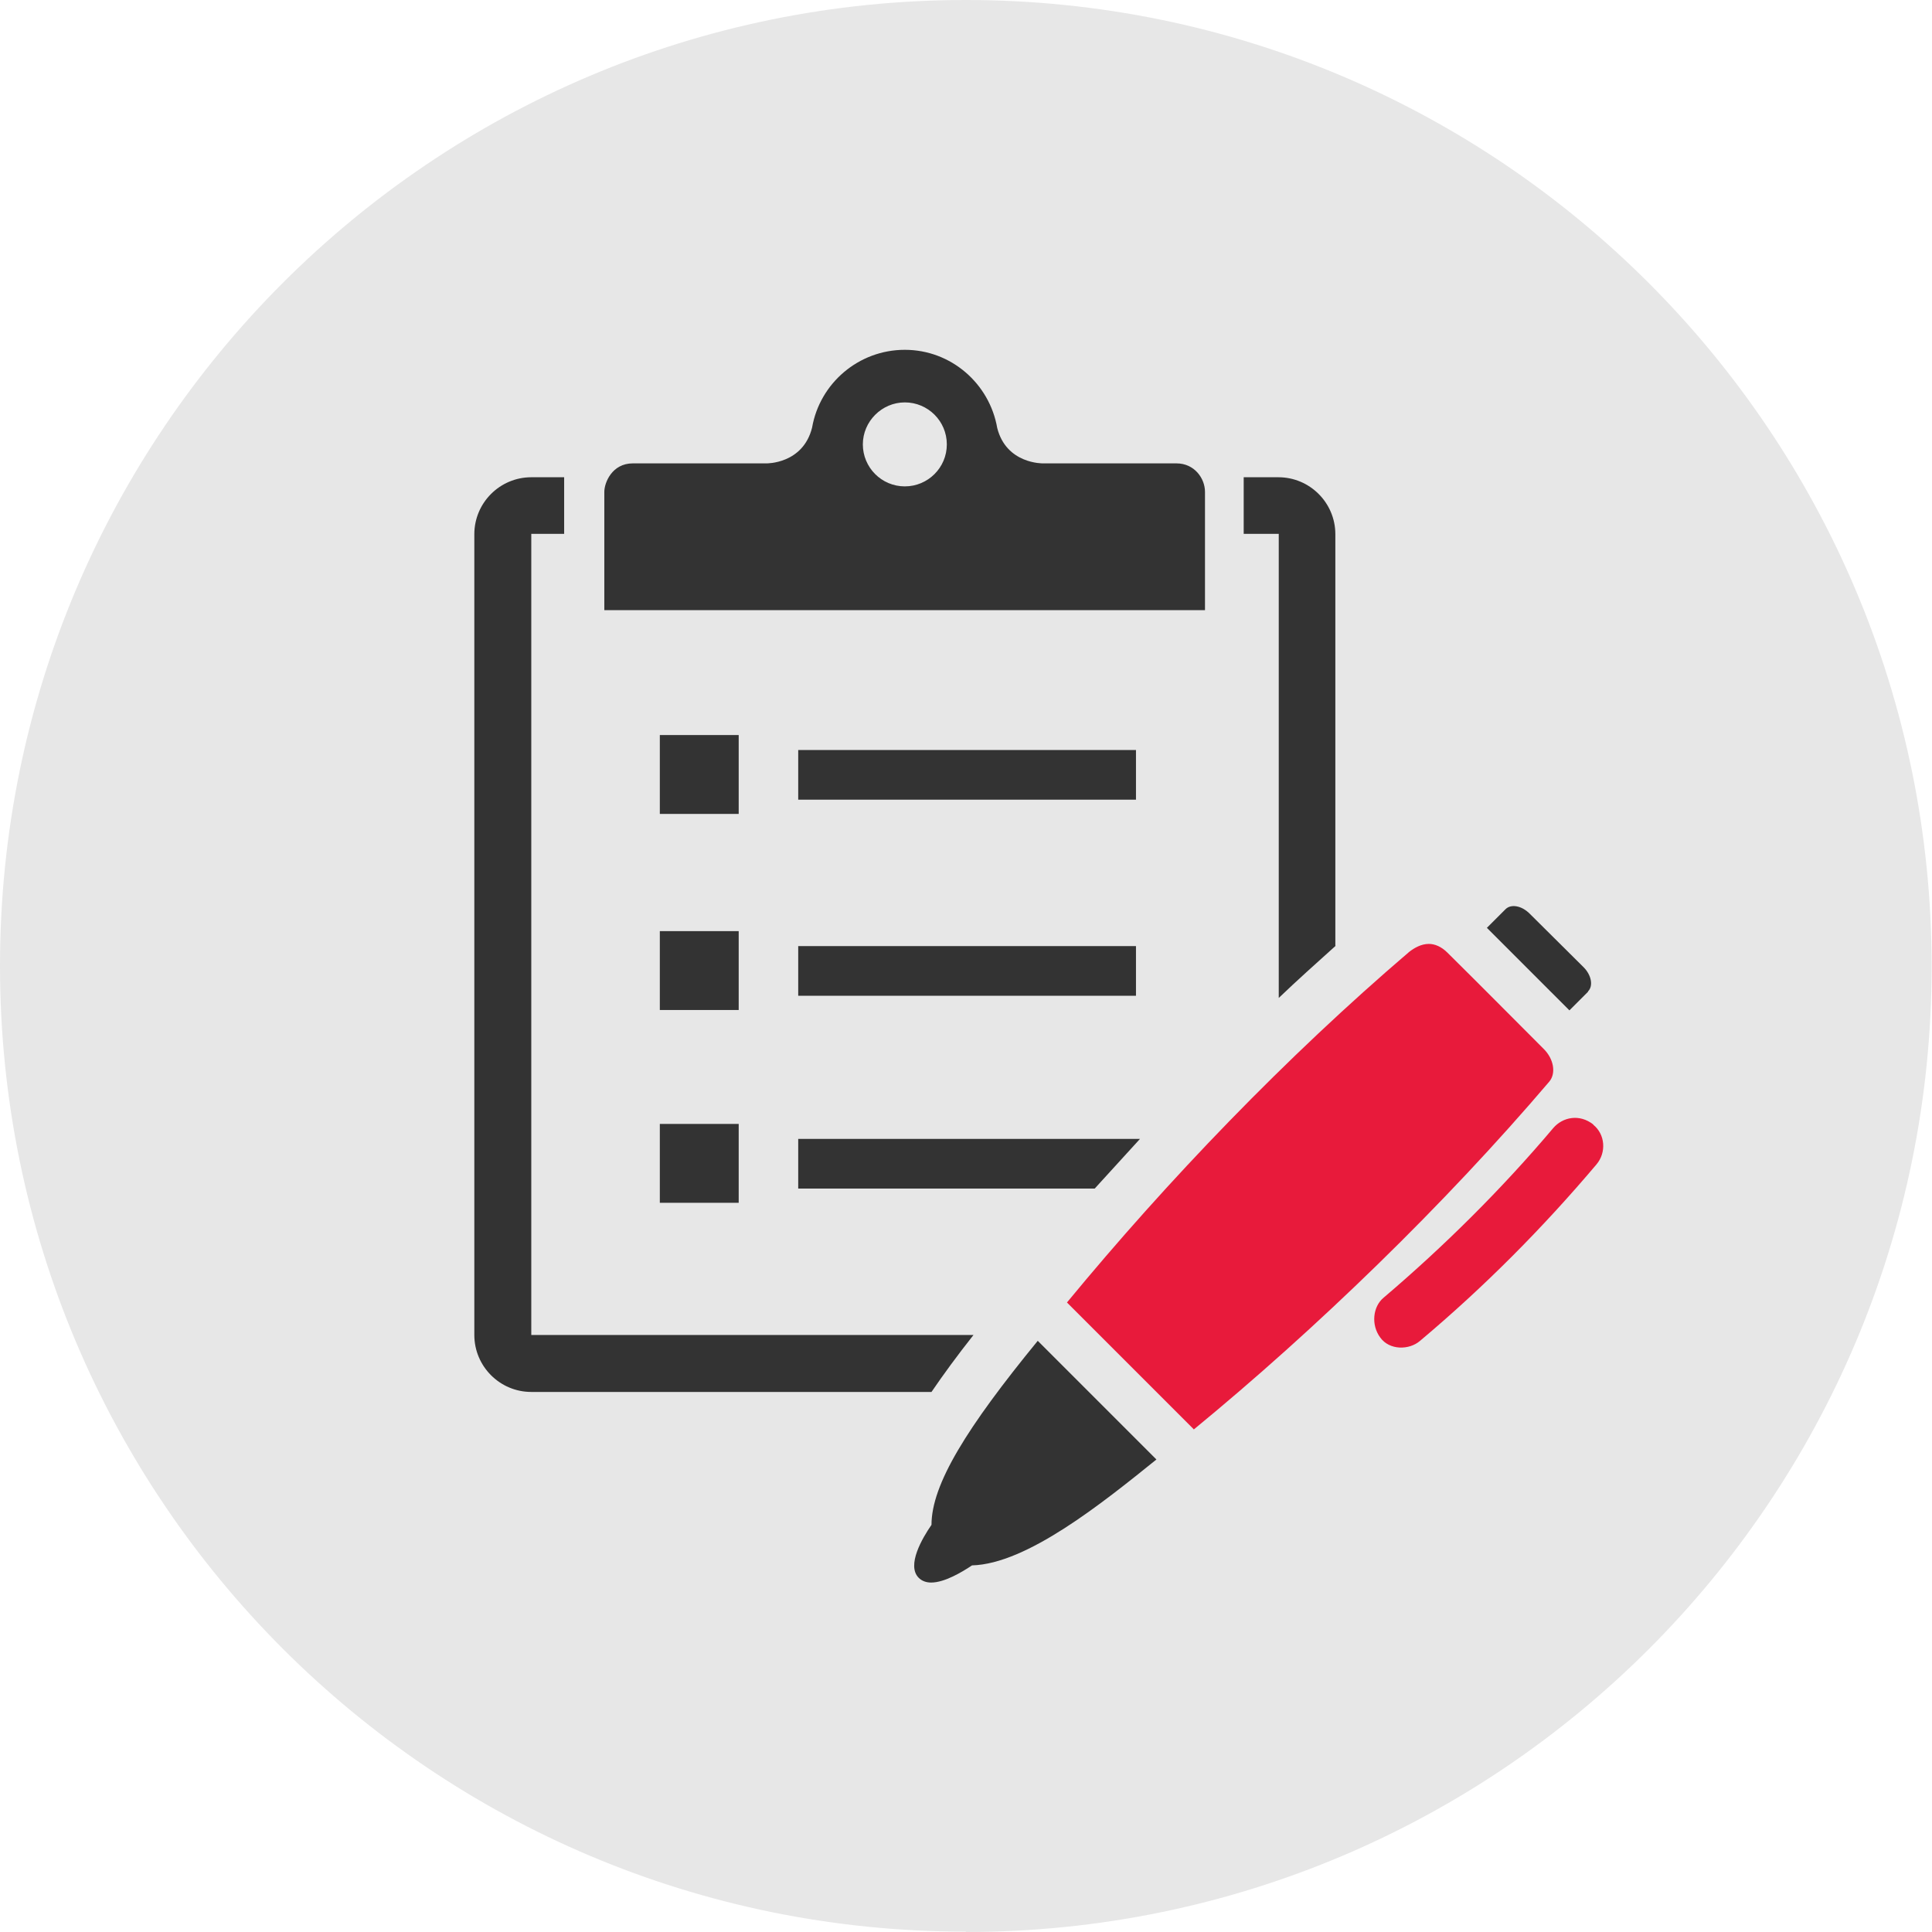
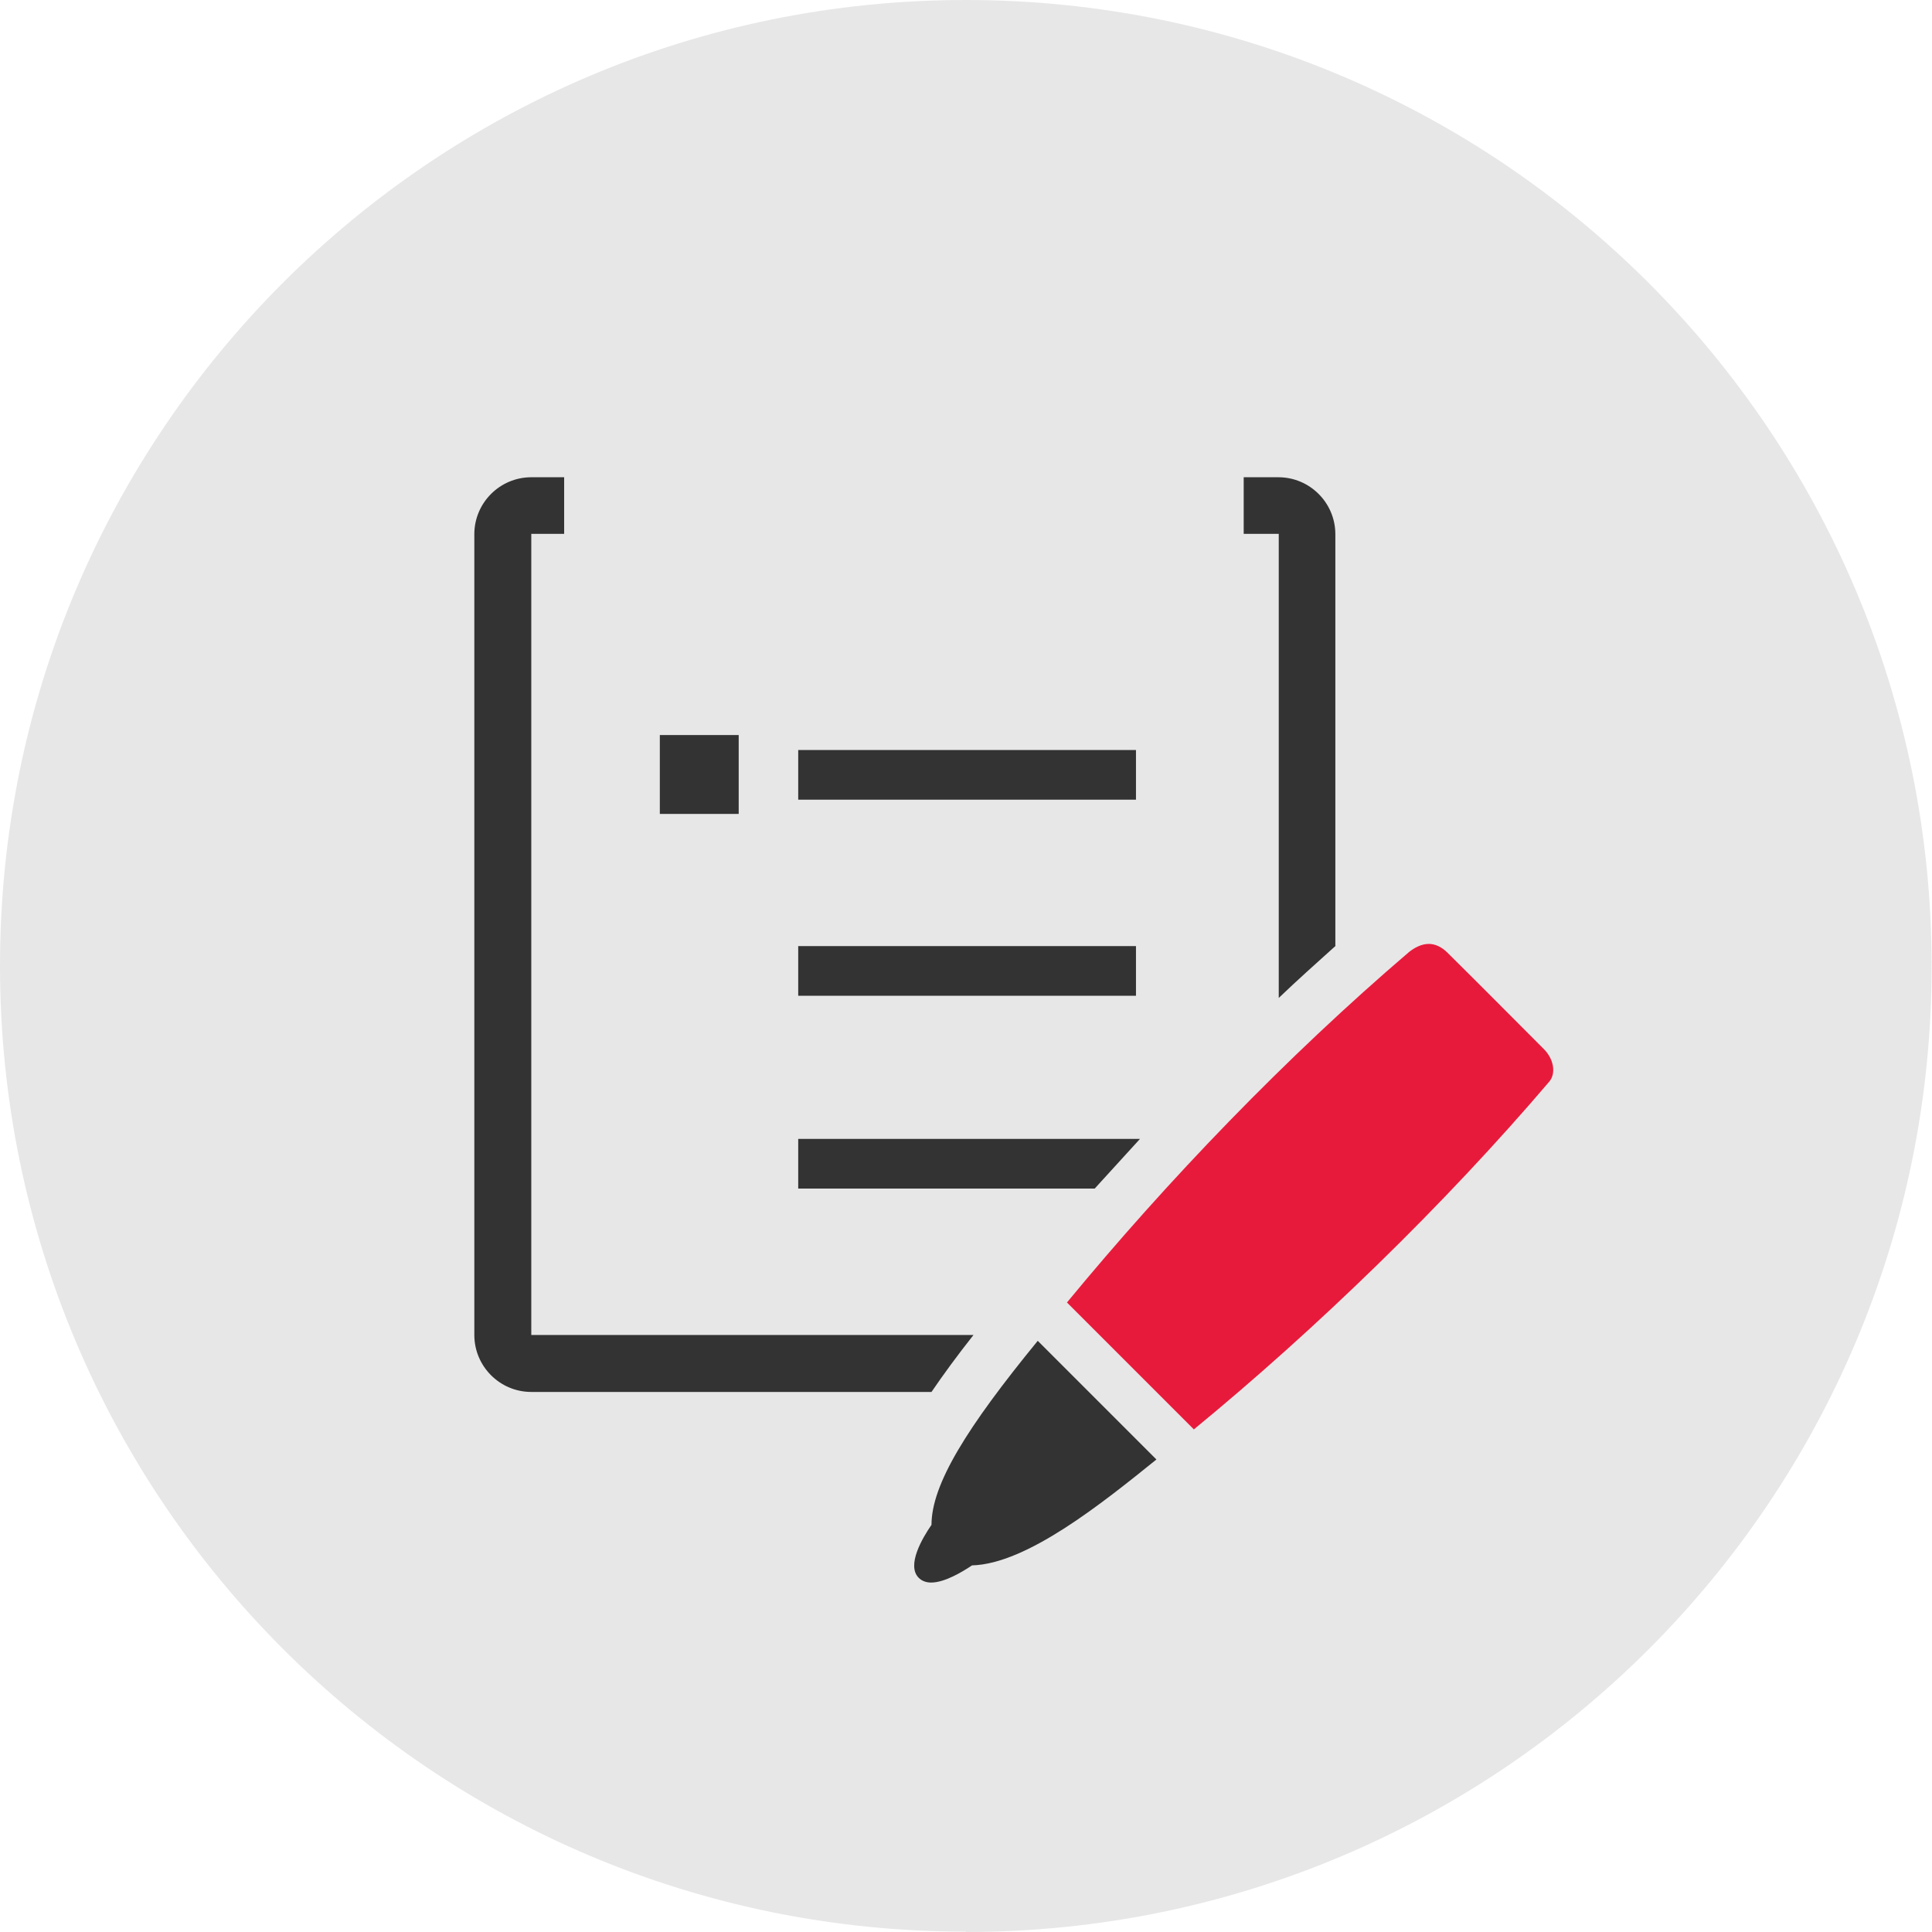
<svg xmlns="http://www.w3.org/2000/svg" id="Layer_1" viewBox="0 0 52.91 52.91">
  <defs>
    <style>.cls-1{fill:#333;}.cls-2{fill:#e7e7e7;}.cls-3{fill:#e81a3b;}</style>
  </defs>
  <path class="cls-2" d="m26.45,52.91c14.61,0,26.45-11.84,26.45-26.45S41.06,0,26.45,0,0,11.84,0,26.45s11.84,26.45,26.45,26.45" />
  <rect class="cls-1" x="18.07" y="20.13" width="2.16" height="2.16" />
  <rect class="cls-1" x="21.86" y="20.54" width="9.25" height="1.36" />
-   <rect class="cls-1" x="18.07" y="25.5" width="2.16" height="2.16" />
  <rect class="cls-1" x="21.86" y="25.91" width="9.25" height="1.36" />
-   <rect class="cls-1" x="18.07" y="30.78" width="2.16" height="2.16" />
  <polygon class="cls-1" points="21.86 31.19 21.86 32.55 29.98 32.55 31.22 31.19 21.86 31.19" />
  <path class="cls-1" d="m15.45,14.62v-1.55h-.9c-.86,0-1.56.7-1.56,1.56v21.93c0,.86.7,1.56,1.56,1.56h10.96c.32-.47.7-.99,1.15-1.56h-12.11s0-21.94,0-21.94h.9Z" />
  <path class="cls-1" d="m36.57,25.9v-11.27c0-.86-.7-1.56-1.56-1.56h-.95v1.55h.96s0,12.71,0,12.71c.51-.49,1.04-.96,1.56-1.43" />
-   <path class="cls-1" d="m24.78,13.32c-.64,0-1.15-.52-1.15-1.15s.52-1.15,1.15-1.15,1.15.51,1.15,1.15-.52,1.15-1.15,1.15m7.44-.63h-3.66s-1,.02-1.25-.97c-.21-1.21-1.26-2.14-2.53-2.14s-2.33.92-2.54,2.13c-.25,1-1.25.98-1.25.98h-3.66c-.57,0-.78.53-.78.78v3.24h16.45v-3.24c0-.37-.29-.78-.78-.78" />
  <path class="cls-3" d="m32.69,39.15c3.35-2.75,6.87-6.16,9.74-9.53.19-.23.12-.62-.15-.89-1.06-1.06-1.58-1.59-2.64-2.64-.17-.17-.35-.24-.51-.24-.21,0-.4.11-.54.22-3.37,2.88-6.61,6.25-9.37,9.6l3.47,3.47Z" />
  <path class="cls-1" d="m25.51,41.76c-.25.36-.69,1.11-.35,1.45.09.09.21.13.34.13.37,0,.85-.29,1.12-.47,1.5-.04,3.56-1.7,5.05-2.9l-3.25-3.25c-1.94,2.37-2.91,3.93-2.91,5.04" />
-   <path class="cls-3" d="m43.64,30.8c-.39-.31-.85-.2-1.1.09-1.41,1.67-2.98,3.23-4.65,4.65-.29.24-.35.74-.09,1.09.25.35.79.35,1.09.09,1.75-1.47,3.36-3.09,4.83-4.83.28-.33.24-.83-.09-1.09" />
-   <path class="cls-1" d="m43.49,27.15c.15-.15.09-.45-.12-.66l-1.48-1.47c-.22-.22-.51-.27-.66-.12l-.51.51,2.26,2.26.51-.51Z" />
</svg>